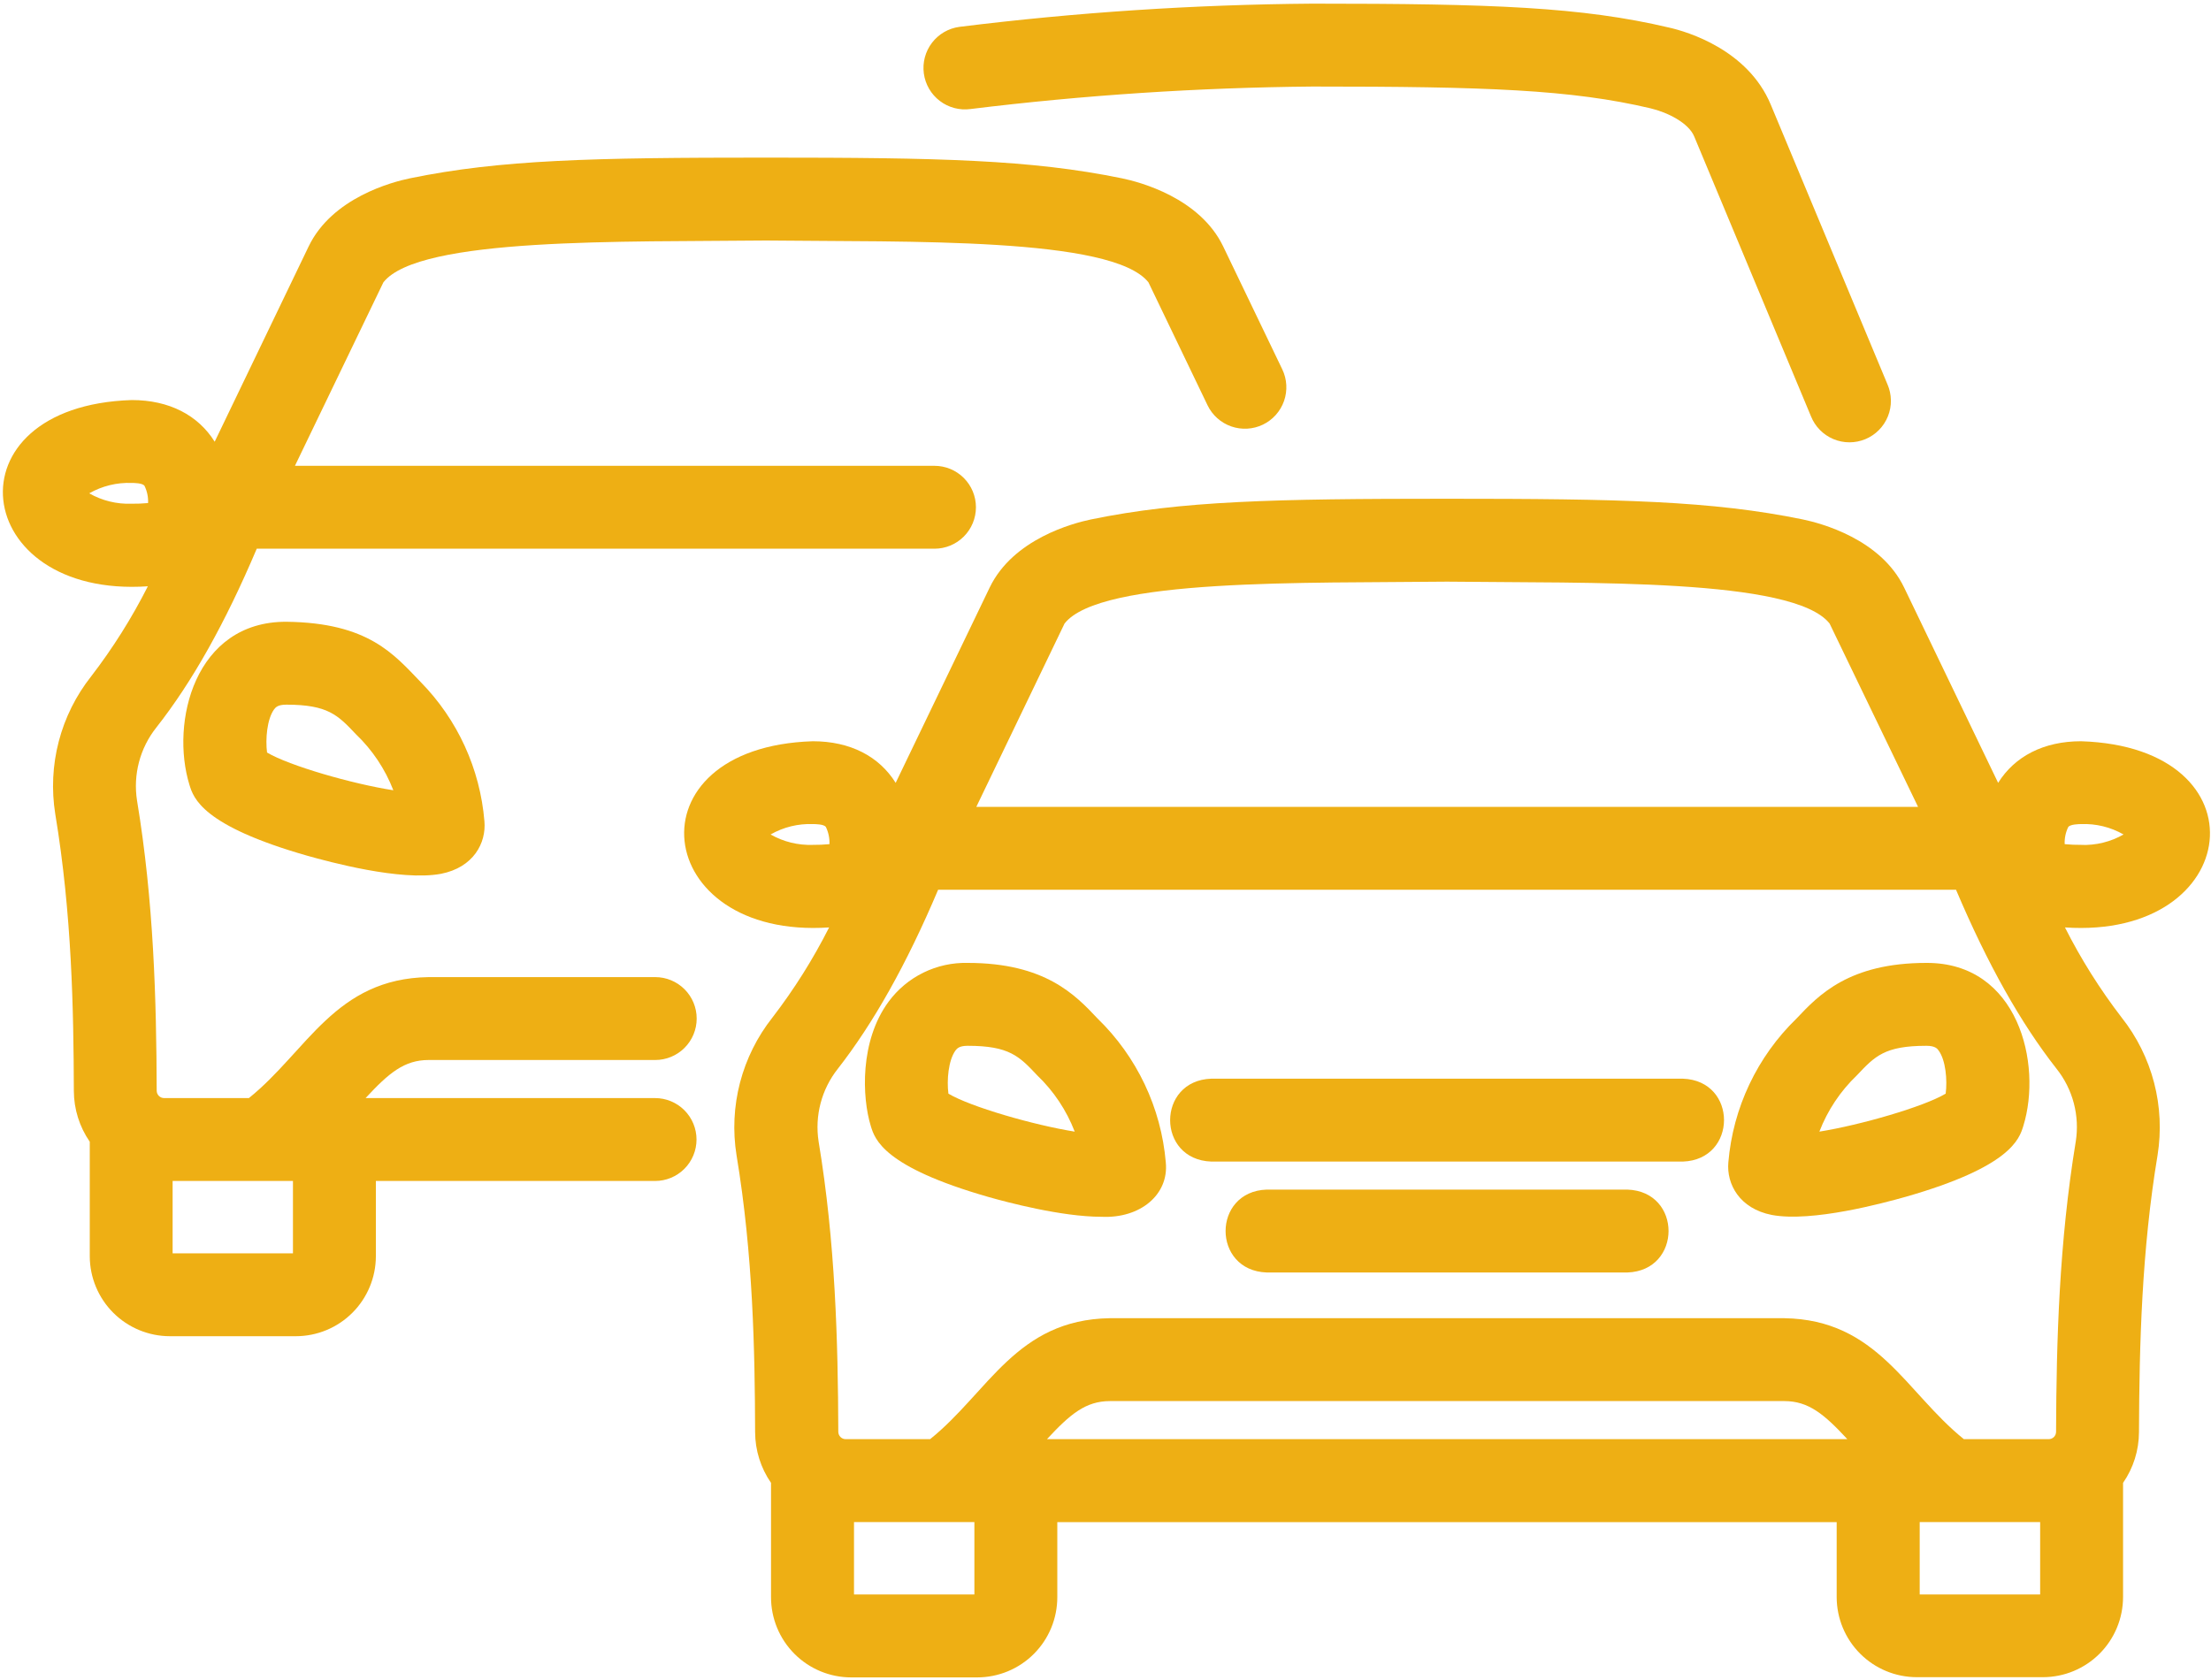
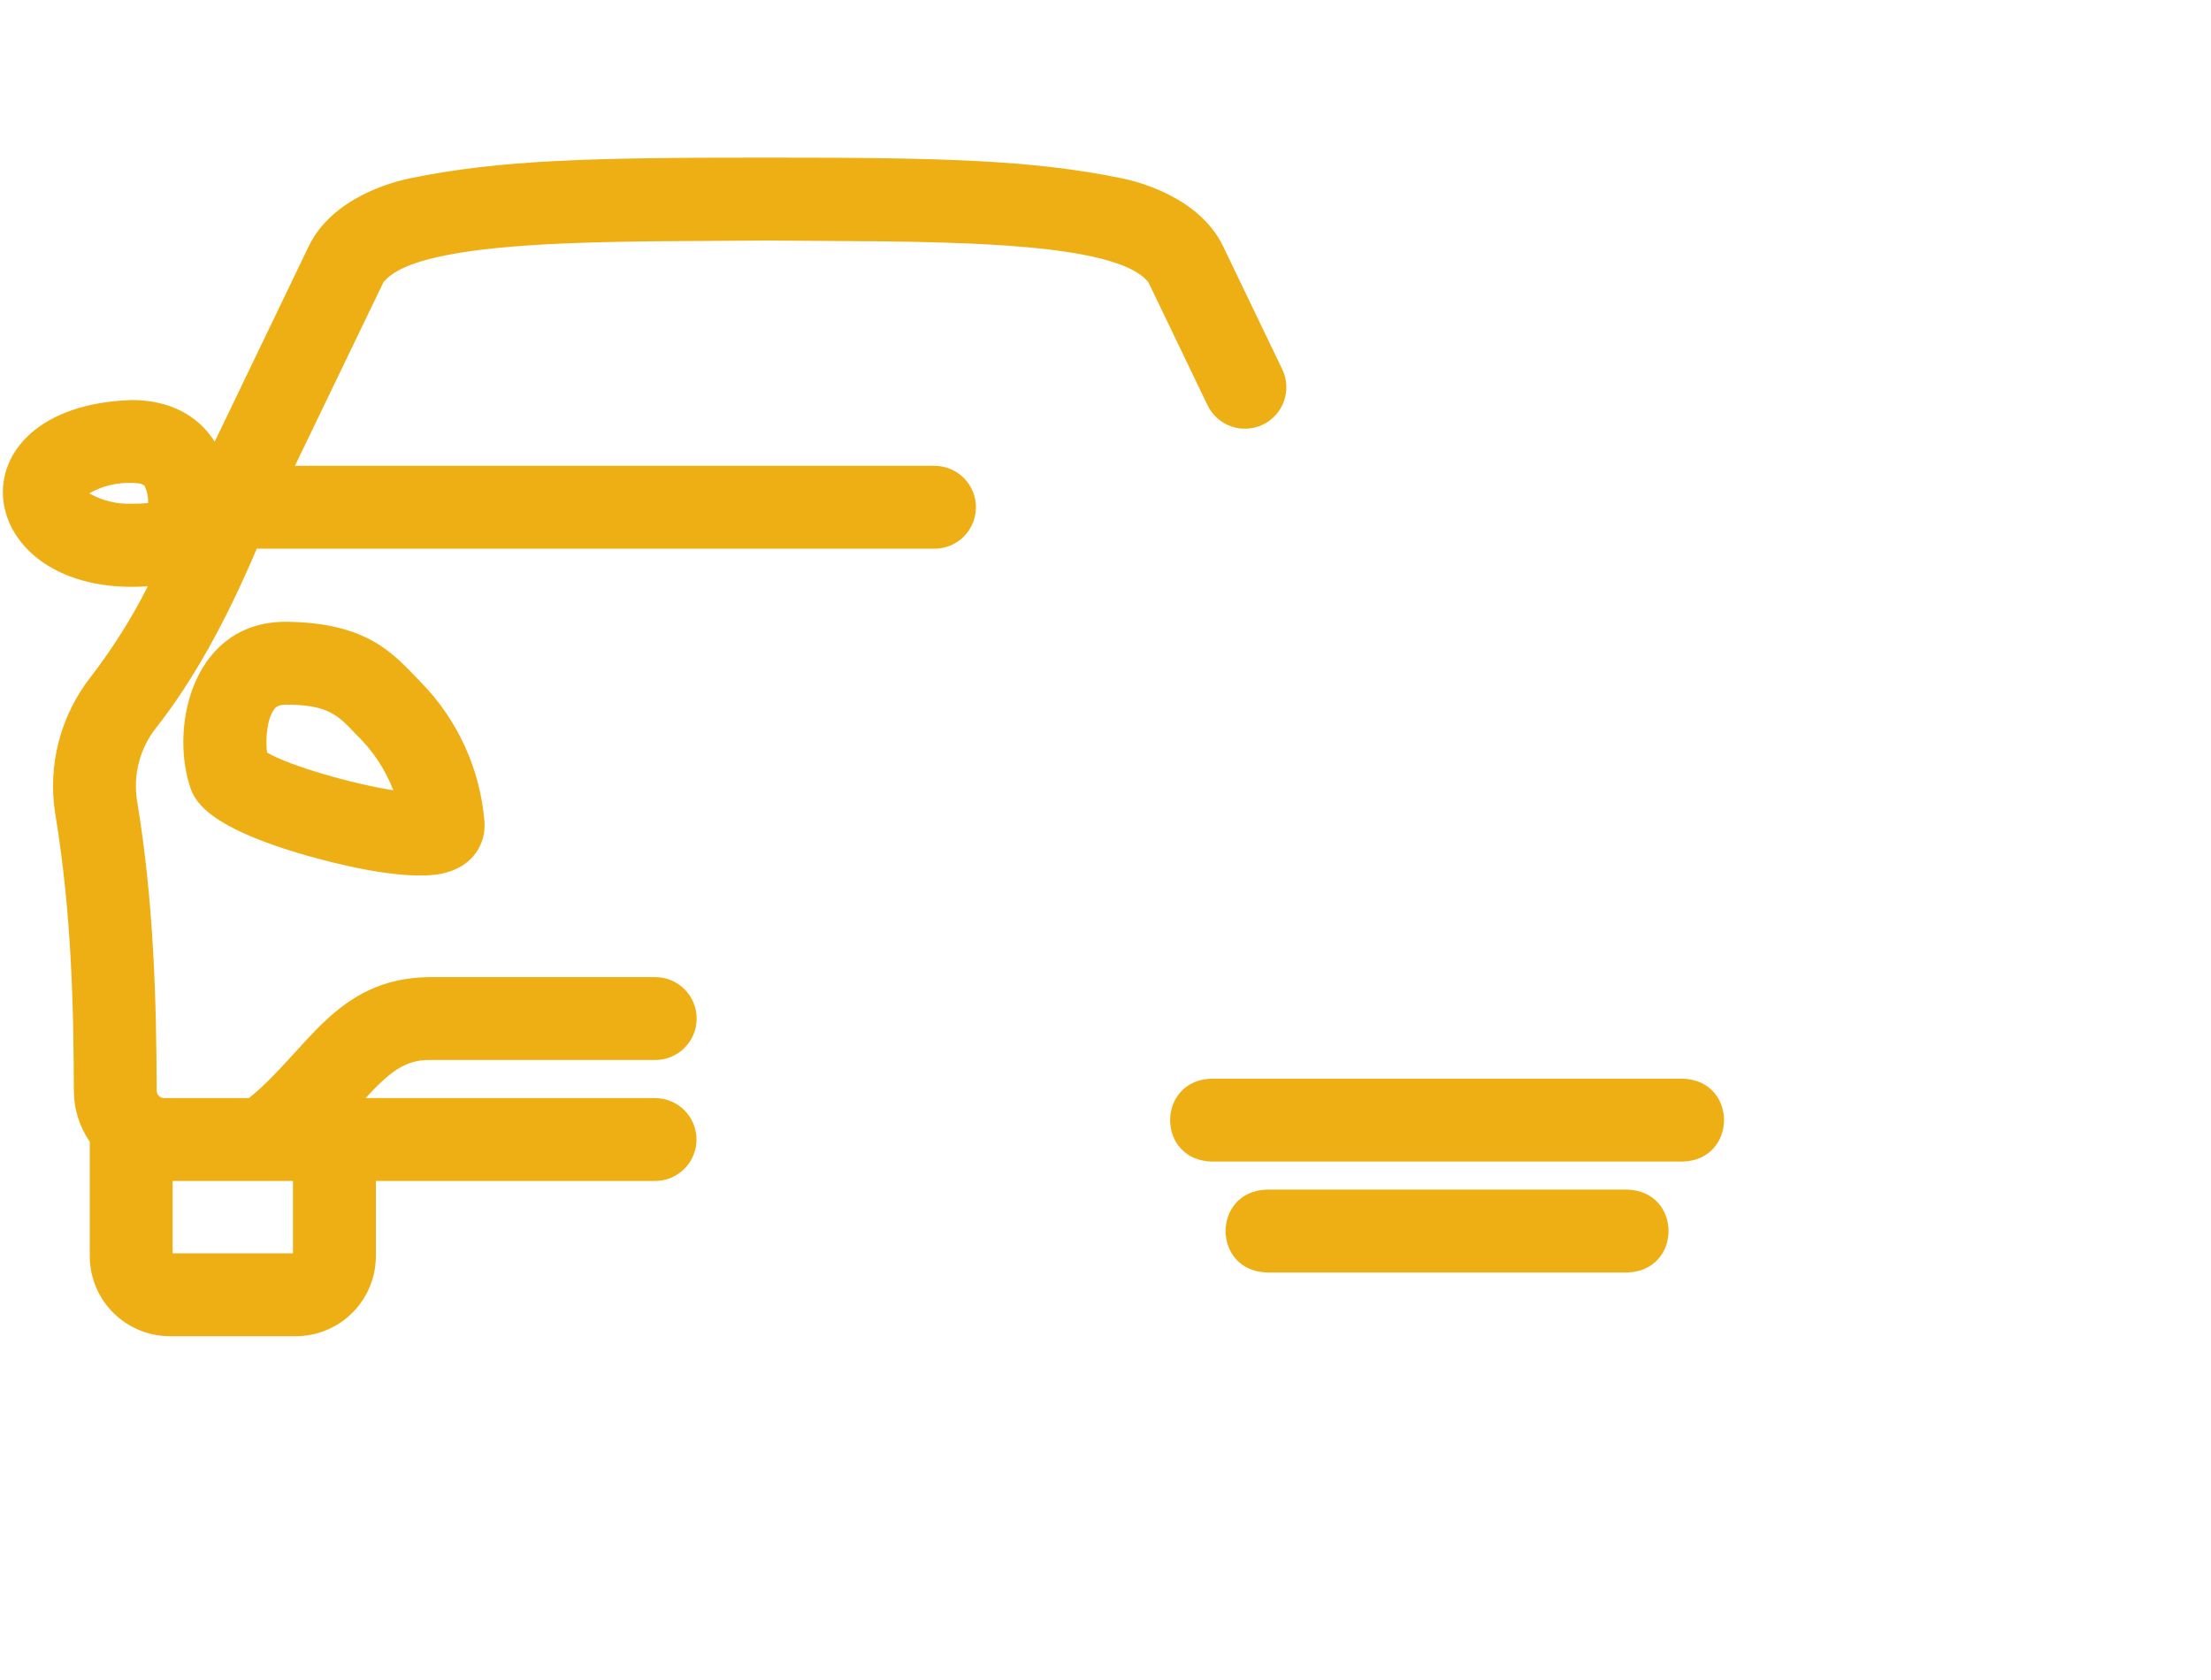
<svg xmlns="http://www.w3.org/2000/svg" width="400" height="304" viewBox="0 0 400 304" fill="none">
-   <path d="M210.91 210.35C210.071 200.461 205.684 191.209 198.56 184.3C194.56 180.05 189.08 174.24 175.07 174.24C172.299 174.174 169.554 174.776 167.065 175.994C164.576 177.212 162.417 179.012 160.77 181.24C155.51 188.36 155.95 198.61 157.54 203.76C158.27 206.16 159.81 211.15 178.84 216.6C182.12 217.53 192.03 220.18 199.28 220.18C206.28 220.51 211.47 216.18 210.91 210.37V210.35ZM171.58 197.9C171.26 195.44 171.58 191.9 172.83 190.13C173.11 189.76 173.49 189.24 175.07 189.24C182.61 189.24 184.4 191.14 187.65 194.59C190.632 197.442 192.948 200.919 194.43 204.77C187 203.58 175.57 200.28 171.58 197.9Z" fill="#EEAF14" />
  <path d="M304.45 195.19H219.14C209.23 195.52 209.19 209.84 219.14 210.19H304.45C314.36 209.85 314.4 195.53 304.45 195.19Z" fill="#EEAF14" />
  <path d="M294.42 215.26H229.17C219.26 215.59 219.23 229.91 229.17 230.26H294.42C304.33 229.92 304.36 215.6 294.42 215.26Z" fill="#EEAF14" />
-   <path d="M348.52 174.24C334.52 174.24 329.02 180.05 325.02 184.3C317.895 191.208 313.511 200.461 312.68 210.35C312.34 214.25 314.68 218.7 320.55 219.85C327.88 221.21 340.82 217.67 344.75 216.57C363.75 211.13 365.31 206.14 366.05 203.74C369.51 192.49 365.13 174.18 348.52 174.24ZM352 197.9C348 200.28 336.58 203.58 329.15 204.77C330.632 200.919 332.947 197.443 335.93 194.59C339.18 191.14 340.93 189.24 348.51 189.24C350.09 189.24 350.51 189.76 350.75 190.13C352 191.86 352.32 195.44 352 197.9Z" fill="#EEAF14" />
-   <path d="M376.49 134.13C369.72 134.13 364.49 136.86 361.49 141.66L344.49 106.33C340.25 97.51 329.37 94.66 326.14 93.99C309.72 90.62 293.14 90.25 261.76 90.25C230.38 90.25 213.76 90.62 197.39 93.99C194.16 94.66 183.28 97.51 179.04 106.33L162.04 141.66C159.04 136.86 153.83 134.13 147.04 134.13C113.45 135.2 117.79 170 150 167.82C147.098 173.566 143.663 179.027 139.74 184.13C136.991 187.608 134.995 191.619 133.877 195.908C132.76 200.198 132.546 204.673 133.25 209.05C136.25 227.12 136.56 244.38 136.61 259.15C136.621 262.431 137.625 265.631 139.49 268.33V289C139.487 290.907 139.861 292.796 140.589 294.559C141.317 296.322 142.385 297.924 143.733 299.273C145.08 300.623 146.681 301.693 148.442 302.424C150.204 303.154 152.093 303.53 154 303.53H176.8C178.705 303.527 180.591 303.149 182.349 302.418C184.108 301.686 185.706 300.615 187.05 299.265C188.395 297.916 189.461 296.315 190.187 294.553C190.912 292.792 191.284 290.905 191.28 289V275.43H332.28V289C332.285 292.841 333.813 296.524 336.53 299.24C339.246 301.956 342.928 303.485 346.77 303.49H369.6C373.441 303.485 377.124 301.956 379.84 299.24C382.556 296.524 384.084 292.841 384.09 289V268.33C385.955 265.635 386.96 262.438 386.97 259.16C387.03 243.29 387.47 226.24 390.33 209.05C391.033 204.673 390.819 200.198 389.702 195.908C388.585 191.619 386.589 187.608 383.84 184.13C379.916 179.027 376.481 173.566 373.58 167.82C405.82 170 410.13 135.19 376.49 134.13ZM192.59 112.83C199.02 104.59 236.29 105.55 261.79 105.25C287.32 105.56 324.49 104.58 331 112.83L347 146H176.63L192.59 112.83ZM139.41 151C141.746 149.664 144.411 149.013 147.1 149.12C147.43 149.12 149.1 149.12 149.42 149.66C149.883 150.622 150.103 151.683 150.06 152.75C149.063 152.845 148.061 152.889 147.06 152.88C144.385 152.975 141.736 152.324 139.41 151ZM176.28 288.52H154.5V275.42H176.28V288.52ZM189.41 260.42C193.61 255.89 196.41 253.53 200.81 253.53H322.81C327.19 253.53 330.01 255.89 334.21 260.42H189.41ZM347.3 288.52V275.42H369.09V288.52H347.3ZM375.53 206.58C372.53 224.82 372.03 242.58 371.97 259.1C371.968 259.275 371.933 259.447 371.865 259.608C371.797 259.769 371.698 259.915 371.573 260.038C371.449 260.16 371.301 260.257 371.139 260.323C370.978 260.388 370.804 260.421 370.63 260.42H355.29C344.72 251.91 339.69 238.8 322.78 238.53H200.78C183.86 238.8 178.85 251.91 168.27 260.42H153C152.644 260.42 152.304 260.279 152.052 260.028C151.801 259.776 151.66 259.435 151.66 259.08C151.6 242.61 151.13 224.84 148.1 206.58C147.738 204.26 147.86 201.891 148.459 199.621C149.058 197.351 150.12 195.229 151.58 193.39C158 185.15 164 174.52 169.72 161H353.87C359.59 174.48 365.56 185.11 372.04 193.37C373.508 195.21 374.577 197.336 375.178 199.612C375.779 201.888 375.899 204.265 375.53 206.59V206.58ZM376.53 152.88C375.528 152.889 374.527 152.846 373.53 152.75C373.481 151.683 373.701 150.62 374.17 149.66C374.52 149.14 376.17 149.12 376.49 149.12C379.179 149.013 381.844 149.664 384.18 151C381.843 152.335 379.179 152.989 376.49 152.89L376.53 152.88Z" fill="#EEAF14" />
  <path d="M53.53 241.79C57.368 241.785 61.047 240.257 63.759 237.542C66.472 234.828 67.997 231.148 68 227.31V213.7H118.51C120.499 213.7 122.407 212.91 123.813 211.503C125.22 210.097 126.01 208.189 126.01 206.2C126.01 204.211 125.22 202.303 123.813 200.897C122.407 199.49 120.499 198.7 118.51 198.7H66.14C70.34 194.16 73.14 191.81 77.54 191.81H118.54C120.529 191.81 122.437 191.02 123.843 189.613C125.25 188.207 126.04 186.299 126.04 184.31C126.04 182.321 125.25 180.413 123.843 179.007C122.437 177.6 120.529 176.81 118.54 176.81H77.54C60.62 177.08 55.61 190.18 45.03 198.7H29.69C29.334 198.7 28.994 198.559 28.742 198.308C28.491 198.056 28.35 197.715 28.35 197.36C28.29 180.88 27.82 163.12 24.79 144.86C24.426 142.539 24.548 140.167 25.147 137.895C25.746 135.623 26.809 133.5 28.27 131.66C34.76 123.41 40.73 112.78 46.45 99.29H169.06C171.049 99.29 172.957 98.5 174.363 97.093C175.77 95.687 176.56 93.779 176.56 91.79C176.56 89.801 175.77 87.893 174.363 86.487C172.957 85.08 171.049 84.29 169.06 84.29H53.36L69.36 51.09C75.8 42.86 113.05 43.81 138.57 43.52C164.1 43.82 201.26 42.84 207.77 51.09L218.46 73.33C219.322 75.123 220.861 76.5 222.738 77.158C224.615 77.816 226.677 77.702 228.47 76.84C230.263 75.978 231.64 74.439 232.298 72.562C232.956 70.685 232.842 68.623 231.98 66.83L221.29 44.59C217.05 35.78 206.17 32.92 202.94 32.26C186.52 28.89 169.94 28.52 138.57 28.52C107.2 28.52 90.57 28.89 74.19 32.26C70.96 32.92 60.08 35.78 55.84 44.59L38.84 79.93C35.84 75.13 30.62 72.39 23.84 72.39C-9.81 73.46 -5.47 108.29 26.75 106.09C23.846 111.832 20.411 117.289 16.49 122.39C13.741 125.868 11.745 129.879 10.628 134.168C9.51 138.458 9.297 142.933 10 147.31C13 165.38 13.31 182.65 13.36 197.41C13.37 200.694 14.374 203.898 16.24 206.6V227.31C16.245 231.15 17.774 234.832 20.49 237.547C23.207 240.261 26.89 241.787 30.73 241.79H53.53ZM16.14 89.27C18.478 87.939 21.141 87.287 23.83 87.39C24.16 87.39 25.83 87.39 26.15 87.93C26.618 88.894 26.838 89.96 26.79 91.03C25.793 91.121 24.791 91.161 23.79 91.15C21.115 91.245 18.466 90.594 16.14 89.27ZM53 226.79H31.23V213.7H53V226.79Z" fill="#EEAF14" />
  <path d="M76.11 123.42C71.27 118.42 66.69 112.68 51.8 112.51C35.2 112.45 30.8 130.75 34.27 142.01C35.01 144.41 36.54 149.4 55.57 154.84C59.5 155.94 72.44 159.48 79.77 158.12C85.68 156.96 87.98 152.52 87.64 148.62C86.859 139.131 82.78 130.215 76.11 123.42ZM48.31 136.17C48 133.7 48.31 130.17 49.56 128.4C49.84 128.02 50.22 127.51 51.8 127.51C59.34 127.51 61.13 129.41 64.38 132.85C67.359 135.693 69.674 139.159 71.16 143C63.73 141.85 52.3 138.55 48.31 136.17Z" fill="#EEAF14" />
-   <path d="M302 5C286.19 1.26 270 0.66 237.41 0.66C216.067 0.827 194.751 2.229 173.57 4.86C171.598 5.125 169.812 6.163 168.605 7.745C167.399 9.327 166.87 11.323 167.135 13.295C167.4 15.267 168.438 17.053 170.02 18.26C171.601 19.466 173.598 19.995 175.57 19.73C196.103 17.207 216.763 15.849 237.45 15.66C268.82 15.66 284.24 16.21 298.6 19.6C301.69 20.33 305.47 22.23 306.5 24.68L327.63 75.33C328 76.253 328.549 77.093 329.247 77.801C329.944 78.509 330.775 79.072 331.692 79.456C332.608 79.84 333.592 80.038 334.586 80.039C335.58 80.04 336.564 79.843 337.481 79.46C338.399 79.077 339.231 78.515 339.929 77.808C340.627 77.1 341.178 76.261 341.549 75.339C341.92 74.417 342.104 73.431 342.09 72.437C342.077 71.443 341.866 70.462 341.47 69.55L320.34 18.9C316.2 9 305.28 5.74 302 5Z" fill="#EEAF14" />
</svg>